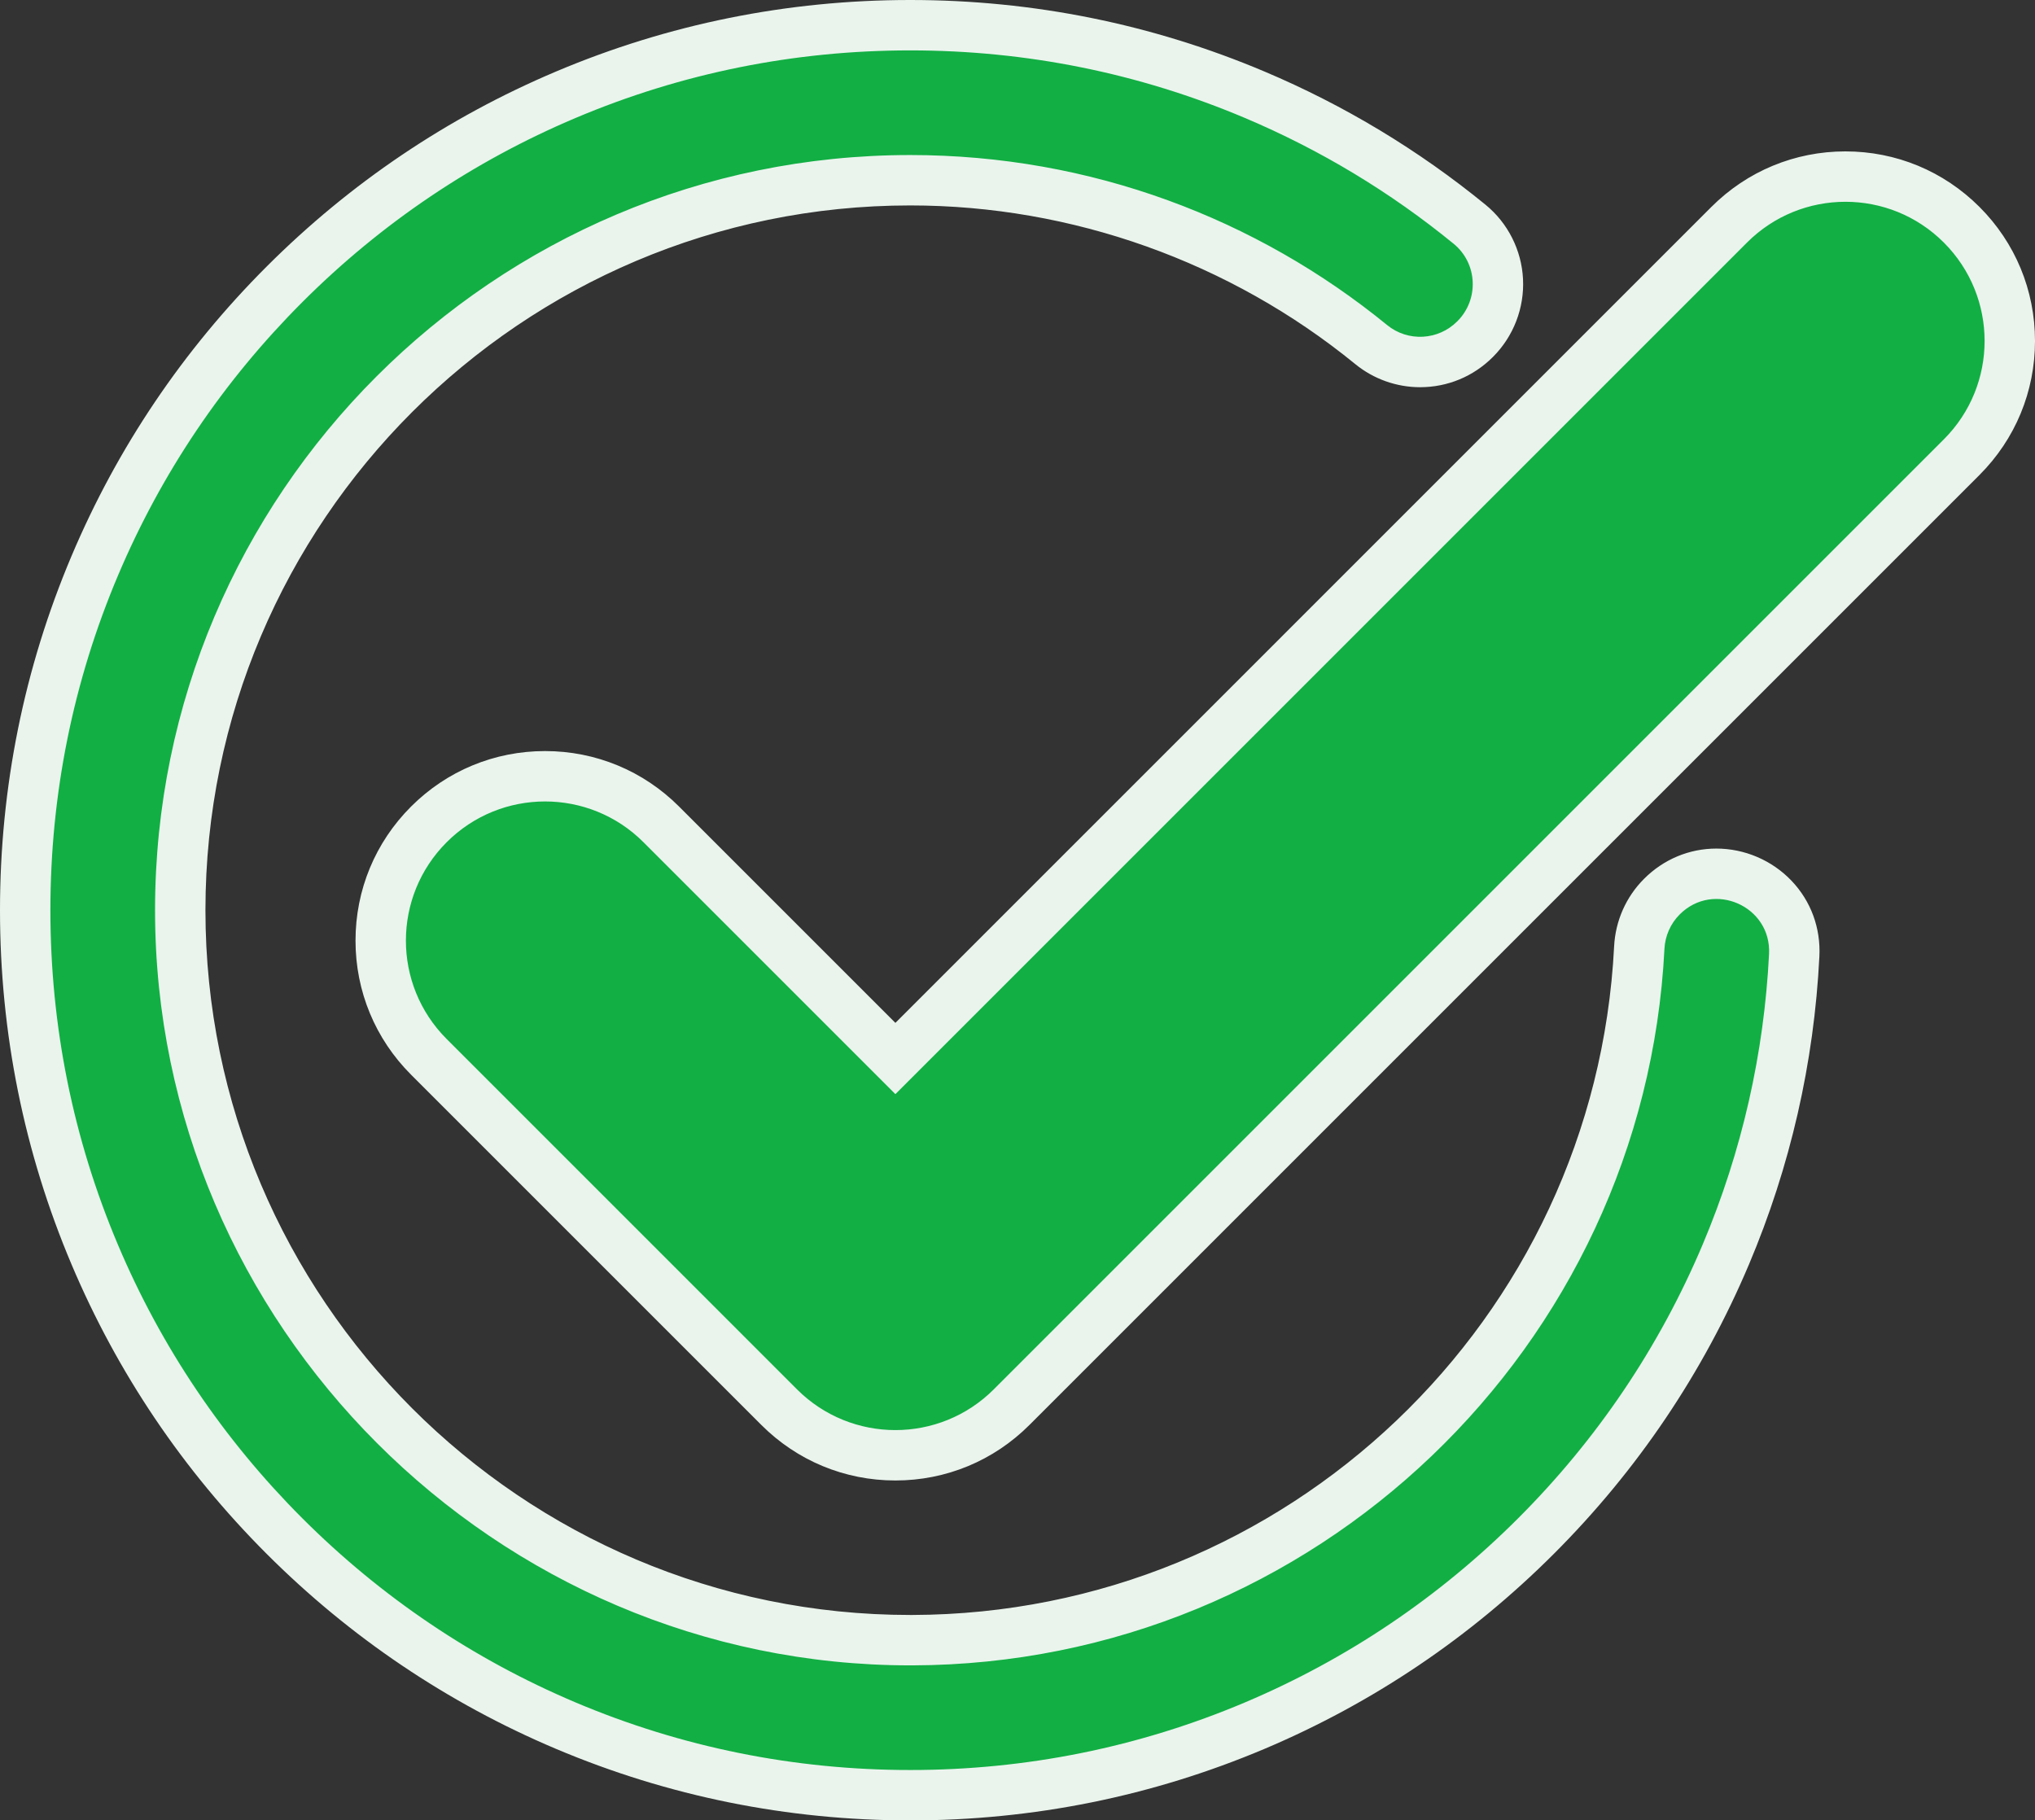
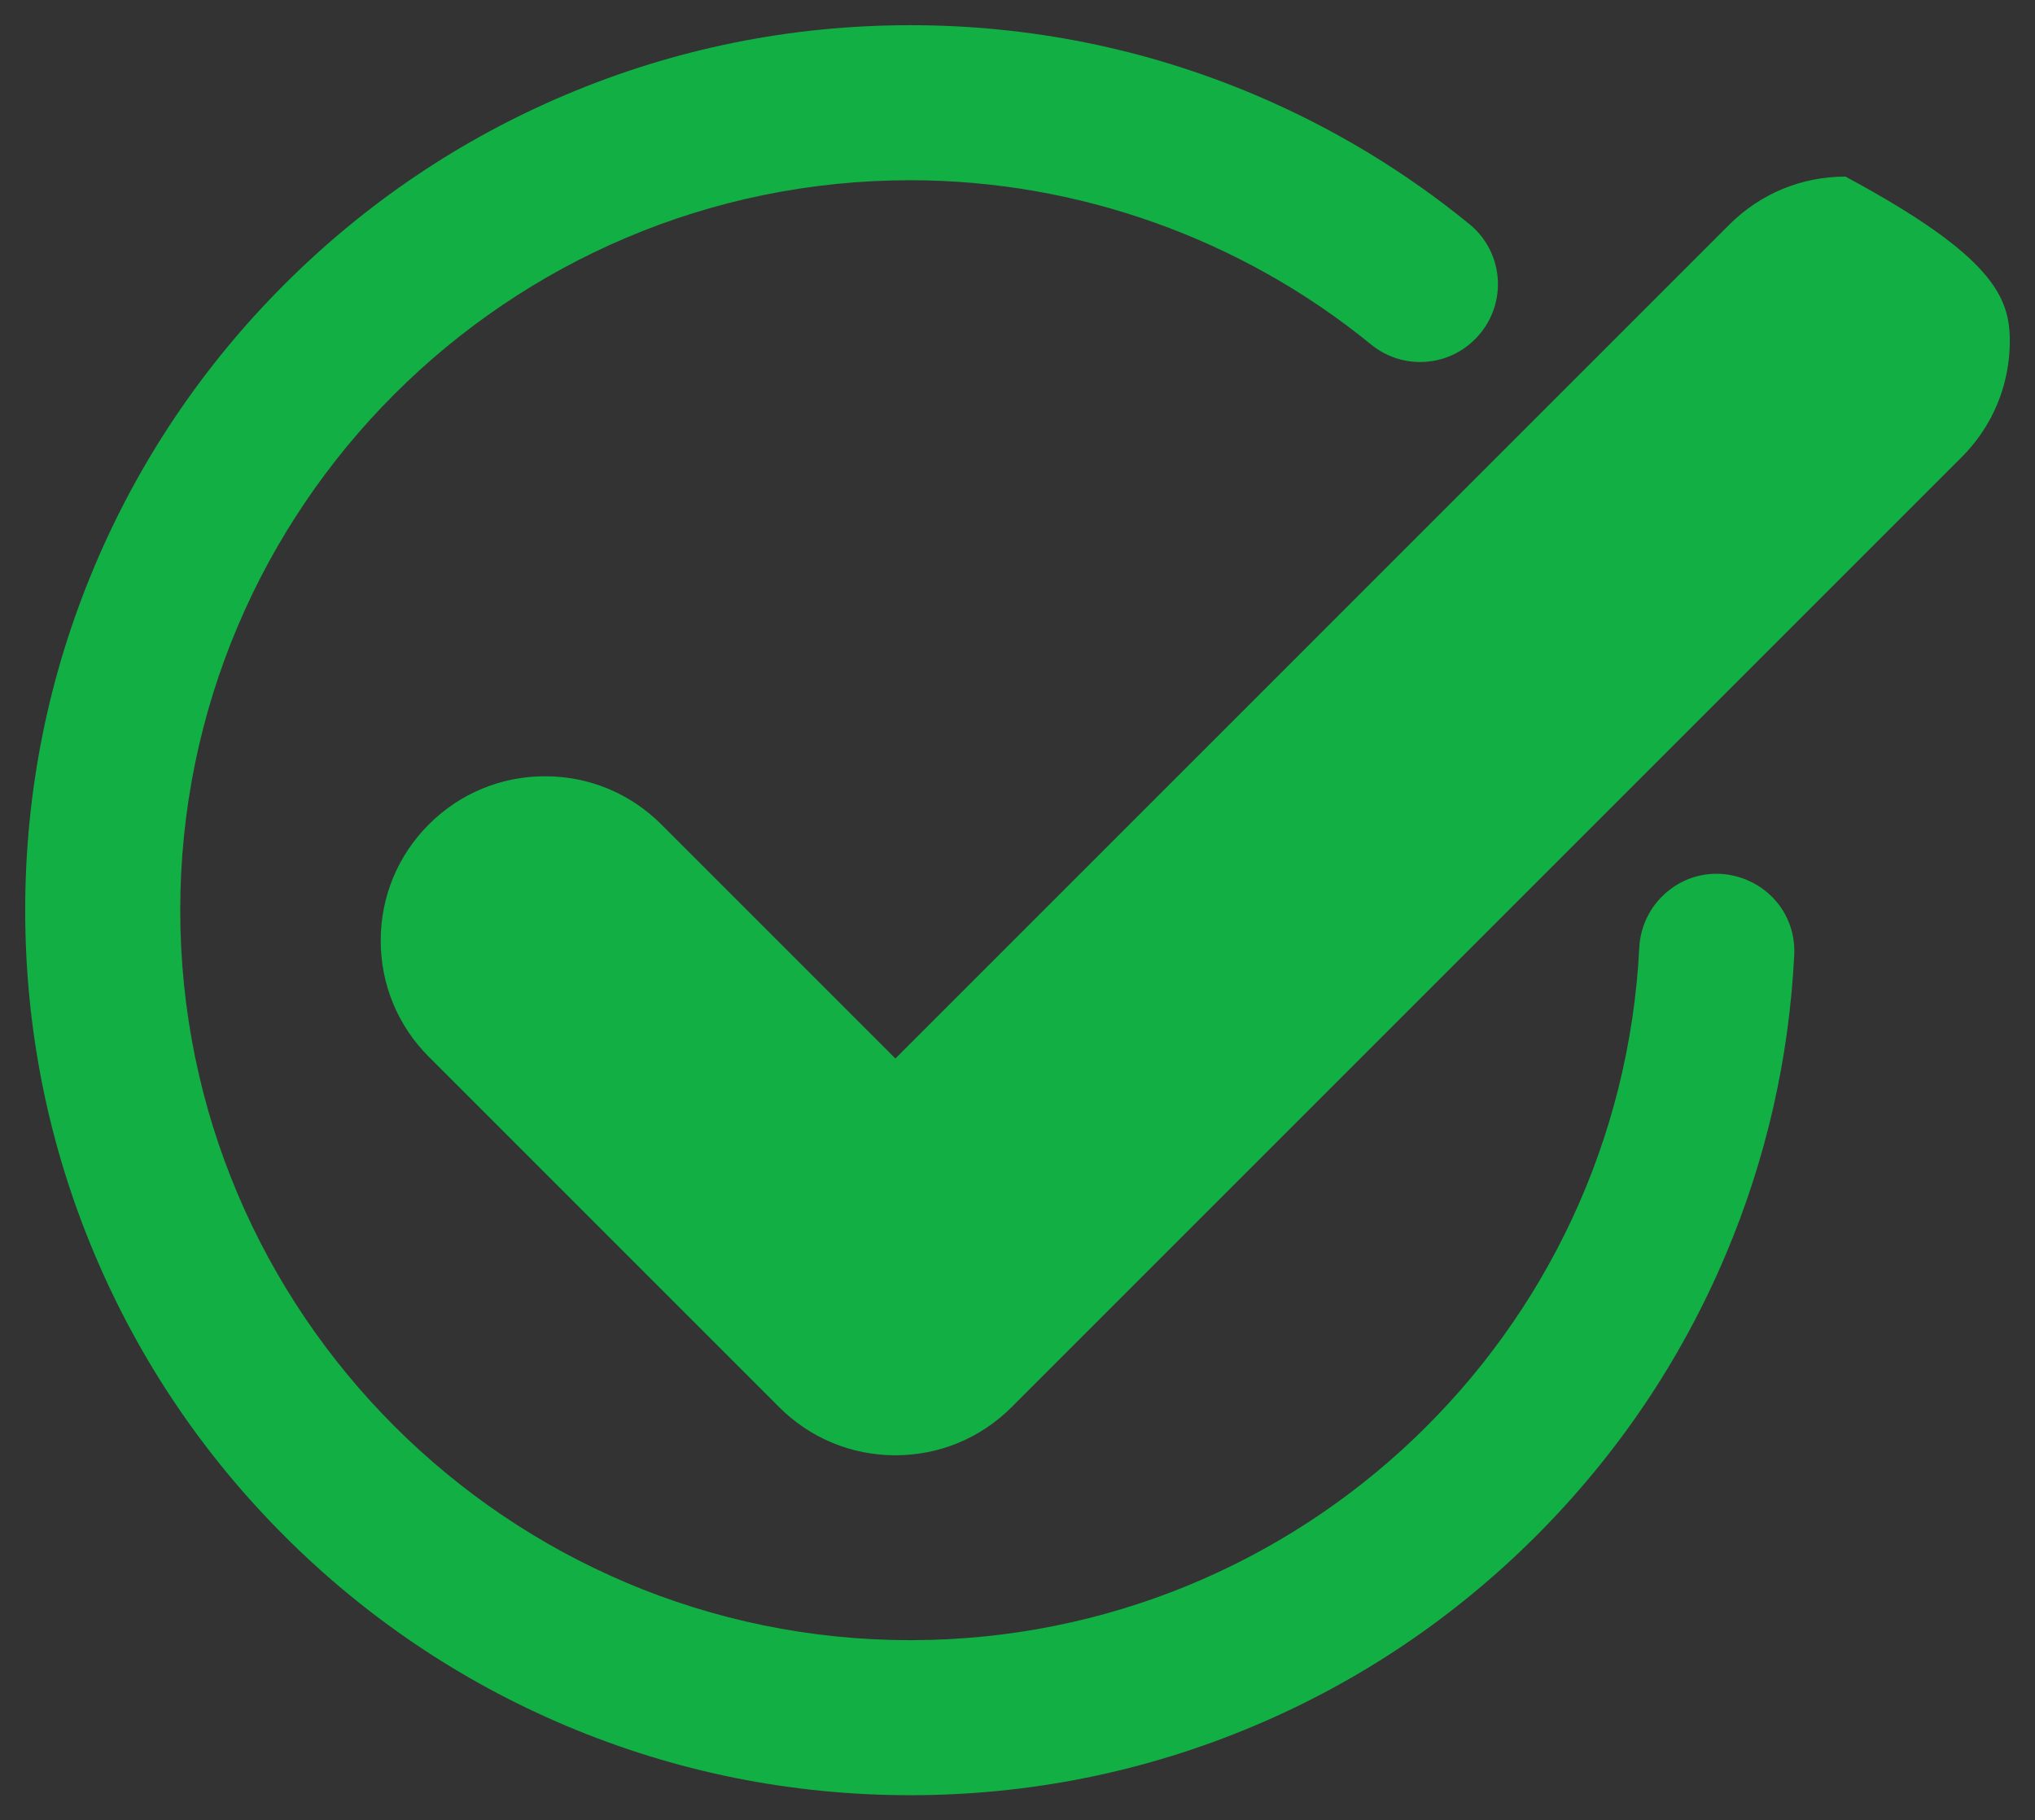
<svg xmlns="http://www.w3.org/2000/svg" width="121.145" height="108.376" viewBox="0 0 121.145 108.376">
  <rect x="0" y="0" width="121.145" height="108.376" fill="#333333" stroke="none" />
  <g id="合体_7" data-name="合体 7" transform="translate(4022 3884)" fill="#12af44">
-     <path d="M -3967.812 -3777.124 C -3974.922 -3777.124 -3981.822 -3778.518 -3988.322 -3781.267 C -3994.596 -3783.92 -4000.23 -3787.719 -4005.068 -3792.557 C -4009.906 -3797.394 -4013.704 -3803.028 -4016.357 -3809.302 C -4019.106 -3815.8 -4020.5 -3822.701 -4020.5 -3829.812 C -4020.5 -3836.924 -4019.106 -3843.824 -4016.357 -3850.323 C -4013.704 -3856.596 -4009.906 -3862.23 -4005.069 -3867.068 C -4000.23 -3871.906 -3994.596 -3875.705 -3988.322 -3878.358 C -3981.824 -3881.106 -3974.923 -3882.5 -3967.812 -3882.5 C -3960.702 -3882.5 -3953.801 -3881.106 -3947.302 -3878.358 C -3942.687 -3876.406 -3938.384 -3873.812 -3934.515 -3870.649 C -3933.51 -3869.828 -3932.897 -3868.614 -3932.832 -3867.316 C -3932.766 -3866.014 -3933.257 -3864.739 -3934.179 -3863.816 L -3934.194 -3863.802 C -3935.067 -3862.929 -3936.228 -3862.448 -3937.462 -3862.448 C -3938.519 -3862.448 -3939.552 -3862.816 -3940.369 -3863.483 C -3948.098 -3869.795 -3957.844 -3873.27 -3967.812 -3873.27 C -3991.775 -3873.27 -4011.27 -3853.775 -4011.27 -3829.812 C -4011.27 -3805.849 -3991.774 -3786.354 -3967.81 -3786.354 L -3967.682 -3786.354 C -3944.585 -3786.423 -3925.578 -3804.535 -3924.412 -3827.588 C -3924.353 -3828.735 -3923.875 -3829.812 -3923.065 -3830.622 C -3922.189 -3831.499 -3921.038 -3831.981 -3919.824 -3831.981 C -3918.547 -3831.981 -3917.311 -3831.451 -3916.43 -3830.526 C -3915.566 -3829.617 -3915.125 -3828.412 -3915.189 -3827.133 C -3915.497 -3820.971 -3916.869 -3814.972 -3919.267 -3809.302 C -3921.922 -3803.025 -3925.721 -3797.391 -3930.556 -3792.557 C -3935.394 -3787.719 -3941.028 -3783.921 -3947.302 -3781.267 C -3953.803 -3778.518 -3960.703 -3777.124 -3967.812 -3777.124 Z M -3968.697 -3797.361 C -3971.31 -3797.361 -3973.767 -3798.379 -3975.615 -3800.226 L -3996.47 -3821.082 C -3998.318 -3822.93 -3999.336 -3825.387 -3999.336 -3828.001 C -3999.336 -3830.614 -3998.318 -3833.072 -3996.47 -3834.92 C -3994.622 -3836.768 -3992.165 -3837.786 -3989.552 -3837.786 C -3986.938 -3837.786 -3984.48 -3836.768 -3982.632 -3834.92 L -3968.696 -3820.983 L -3919.059 -3870.62 C -3917.211 -3872.469 -3914.754 -3873.487 -3912.14 -3873.487 C -3909.526 -3873.487 -3907.068 -3872.469 -3905.221 -3870.62 C -3903.373 -3868.772 -3902.355 -3866.315 -3902.355 -3863.701 C -3902.355 -3861.088 -3903.373 -3858.631 -3905.221 -3856.783 L -3961.778 -3800.227 C -3963.625 -3798.379 -3966.082 -3797.361 -3968.697 -3797.361 Z" stroke="none" />
-     <path d="M -3967.812 -3778.624 C -3960.904 -3778.624 -3954.199 -3779.979 -3947.886 -3782.648 C -3941.791 -3785.227 -3936.317 -3788.917 -3931.617 -3793.617 C -3926.917 -3798.317 -3923.227 -3803.791 -3920.648 -3809.887 C -3918.279 -3815.49 -3916.981 -3821.34 -3916.687 -3827.208 C -3916.545 -3830.055 -3919.99 -3831.575 -3922.005 -3829.561 C -3922.552 -3829.015 -3922.874 -3828.284 -3922.914 -3827.513 C -3924.112 -3803.832 -3943.721 -3784.925 -3967.678 -3784.854 C -3967.723 -3784.854 -3967.765 -3784.854 -3967.81 -3784.854 C -3992.488 -3784.854 -4012.77 -3805.119 -4012.77 -3829.812 C -4012.77 -3854.602 -3992.602 -3874.77 -3967.812 -3874.77 C -3957.055 -3874.77 -3947.168 -3870.972 -3939.421 -3864.646 C -3938.186 -3863.637 -3936.383 -3863.735 -3935.254 -3864.863 L -3935.24 -3864.877 C -3933.939 -3866.179 -3934.039 -3868.323 -3935.464 -3869.488 C -3939.225 -3872.562 -3943.386 -3875.073 -3947.886 -3876.976 C -3954.199 -3879.646 -3960.904 -3881 -3967.812 -3881 C -3974.721 -3881 -3981.426 -3879.646 -3987.738 -3876.976 C -3993.834 -3874.398 -3999.308 -3870.708 -4004.008 -3866.007 C -4008.707 -3861.307 -4012.398 -3855.833 -4014.976 -3849.738 C -4017.647 -3843.425 -4019 -3836.721 -4019 -3829.812 C -4019 -3822.903 -4017.647 -3816.2 -4014.976 -3809.887 C -4012.398 -3803.791 -4008.707 -3798.317 -4004.008 -3793.617 C -3999.308 -3788.917 -3993.834 -3785.227 -3987.738 -3782.648 C -3981.426 -3779.979 -3974.721 -3778.624 -3967.812 -3778.624 M -3968.697 -3798.861 C -3966.575 -3798.861 -3964.455 -3799.67 -3962.838 -3801.287 L -3906.282 -3857.843 C -3903.046 -3861.079 -3903.046 -3866.324 -3906.282 -3869.56 C -3909.516 -3872.796 -3914.763 -3872.796 -3917.999 -3869.56 L -3968.696 -3818.862 L -3983.693 -3833.859 C -3986.929 -3837.095 -3992.175 -3837.095 -3995.409 -3833.859 C -3998.645 -3830.623 -3998.645 -3825.378 -3995.409 -3822.143 L -3974.555 -3801.287 C -3972.937 -3799.67 -3970.817 -3798.861 -3968.697 -3798.861 M -3967.812 -3775.624 C -3975.124 -3775.624 -3982.221 -3777.058 -3988.906 -3779.885 C -3995.359 -3782.615 -4001.154 -3786.521 -4006.129 -3791.496 C -4011.104 -3796.471 -4015.01 -3802.265 -4017.739 -3808.718 C -4020.566 -3815.401 -4022 -3822.499 -4022 -3829.812 C -4022 -3837.126 -4020.566 -3844.223 -4017.739 -3850.907 C -4015.01 -3857.359 -4011.104 -3863.153 -4006.129 -3868.128 C -4001.154 -3873.104 -3995.359 -3877.01 -3988.906 -3879.739 C -3982.222 -3882.566 -3975.125 -3884 -3967.812 -3884 C -3960.5 -3884 -3953.403 -3882.566 -3946.718 -3879.739 C -3941.971 -3877.732 -3937.545 -3875.064 -3933.565 -3871.811 C -3932.233 -3870.722 -3931.42 -3869.111 -3931.334 -3867.392 C -3931.247 -3865.667 -3931.897 -3863.978 -3933.118 -3862.756 L -3933.133 -3862.741 C -3934.29 -3861.585 -3935.827 -3860.948 -3937.462 -3860.948 C -3938.864 -3860.948 -3940.233 -3861.436 -3941.318 -3862.322 C -3948.78 -3868.415 -3958.189 -3871.77 -3967.812 -3871.77 C -3990.948 -3871.77 -4009.77 -3852.948 -4009.77 -3829.812 C -4009.77 -3806.677 -3990.947 -3787.854 -3967.81 -3787.854 L -3967.686 -3787.854 C -3945.386 -3787.92 -3927.036 -3805.407 -3925.91 -3827.664 C -3925.832 -3829.183 -3925.199 -3830.61 -3924.125 -3831.683 C -3922.966 -3832.843 -3921.438 -3833.481 -3919.824 -3833.481 C -3918.138 -3833.481 -3916.505 -3832.781 -3915.344 -3831.559 C -3914.193 -3830.35 -3913.606 -3828.751 -3913.691 -3827.058 C -3914.008 -3820.72 -3915.419 -3814.55 -3917.885 -3808.718 C -3920.616 -3802.262 -3924.523 -3796.468 -3929.496 -3791.496 C -3934.471 -3786.521 -3940.265 -3782.615 -3946.718 -3779.885 C -3953.405 -3777.058 -3960.501 -3775.624 -3967.812 -3775.624 Z M -3968.697 -3795.861 C -3971.71 -3795.861 -3974.544 -3797.035 -3976.675 -3799.165 L -3997.531 -3820.021 C -3999.662 -3822.153 -4000.836 -3824.987 -4000.836 -3828.001 C -4000.836 -3831.015 -3999.662 -3833.849 -3997.531 -3835.98 C -3995.4 -3838.112 -3992.566 -3839.286 -3989.552 -3839.286 C -3986.537 -3839.286 -3983.703 -3838.112 -3981.572 -3835.98 L -3968.696 -3823.104 L -3920.12 -3871.681 C -3917.988 -3873.812 -3915.154 -3874.987 -3912.14 -3874.987 C -3909.125 -3874.987 -3906.291 -3873.812 -3904.16 -3871.68 C -3902.029 -3869.55 -3900.855 -3866.716 -3900.855 -3863.701 C -3900.855 -3860.688 -3902.029 -3857.854 -3904.161 -3855.722 L -3960.717 -3799.166 C -3962.848 -3797.035 -3965.681 -3795.861 -3968.697 -3795.861 Z" stroke="none" fill="#eaf4ed" />
+     <path d="M -3967.812 -3777.124 C -3974.922 -3777.124 -3981.822 -3778.518 -3988.322 -3781.267 C -3994.596 -3783.92 -4000.23 -3787.719 -4005.068 -3792.557 C -4009.906 -3797.394 -4013.704 -3803.028 -4016.357 -3809.302 C -4019.106 -3815.8 -4020.5 -3822.701 -4020.5 -3829.812 C -4020.5 -3836.924 -4019.106 -3843.824 -4016.357 -3850.323 C -4013.704 -3856.596 -4009.906 -3862.23 -4005.069 -3867.068 C -4000.23 -3871.906 -3994.596 -3875.705 -3988.322 -3878.358 C -3981.824 -3881.106 -3974.923 -3882.5 -3967.812 -3882.5 C -3960.702 -3882.5 -3953.801 -3881.106 -3947.302 -3878.358 C -3942.687 -3876.406 -3938.384 -3873.812 -3934.515 -3870.649 C -3933.51 -3869.828 -3932.897 -3868.614 -3932.832 -3867.316 C -3932.766 -3866.014 -3933.257 -3864.739 -3934.179 -3863.816 L -3934.194 -3863.802 C -3935.067 -3862.929 -3936.228 -3862.448 -3937.462 -3862.448 C -3938.519 -3862.448 -3939.552 -3862.816 -3940.369 -3863.483 C -3948.098 -3869.795 -3957.844 -3873.27 -3967.812 -3873.27 C -3991.775 -3873.27 -4011.27 -3853.775 -4011.27 -3829.812 C -4011.27 -3805.849 -3991.774 -3786.354 -3967.81 -3786.354 L -3967.682 -3786.354 C -3944.585 -3786.423 -3925.578 -3804.535 -3924.412 -3827.588 C -3924.353 -3828.735 -3923.875 -3829.812 -3923.065 -3830.622 C -3922.189 -3831.499 -3921.038 -3831.981 -3919.824 -3831.981 C -3918.547 -3831.981 -3917.311 -3831.451 -3916.43 -3830.526 C -3915.566 -3829.617 -3915.125 -3828.412 -3915.189 -3827.133 C -3915.497 -3820.971 -3916.869 -3814.972 -3919.267 -3809.302 C -3921.922 -3803.025 -3925.721 -3797.391 -3930.556 -3792.557 C -3935.394 -3787.719 -3941.028 -3783.921 -3947.302 -3781.267 C -3953.803 -3778.518 -3960.703 -3777.124 -3967.812 -3777.124 Z M -3968.697 -3797.361 C -3971.31 -3797.361 -3973.767 -3798.379 -3975.615 -3800.226 L -3996.47 -3821.082 C -3998.318 -3822.93 -3999.336 -3825.387 -3999.336 -3828.001 C -3999.336 -3830.614 -3998.318 -3833.072 -3996.47 -3834.92 C -3994.622 -3836.768 -3992.165 -3837.786 -3989.552 -3837.786 C -3986.938 -3837.786 -3984.48 -3836.768 -3982.632 -3834.92 L -3968.696 -3820.983 L -3919.059 -3870.62 C -3917.211 -3872.469 -3914.754 -3873.487 -3912.14 -3873.487 C -3903.373 -3868.772 -3902.355 -3866.315 -3902.355 -3863.701 C -3902.355 -3861.088 -3903.373 -3858.631 -3905.221 -3856.783 L -3961.778 -3800.227 C -3963.625 -3798.379 -3966.082 -3797.361 -3968.697 -3797.361 Z" stroke="none" />
  </g>
</svg>